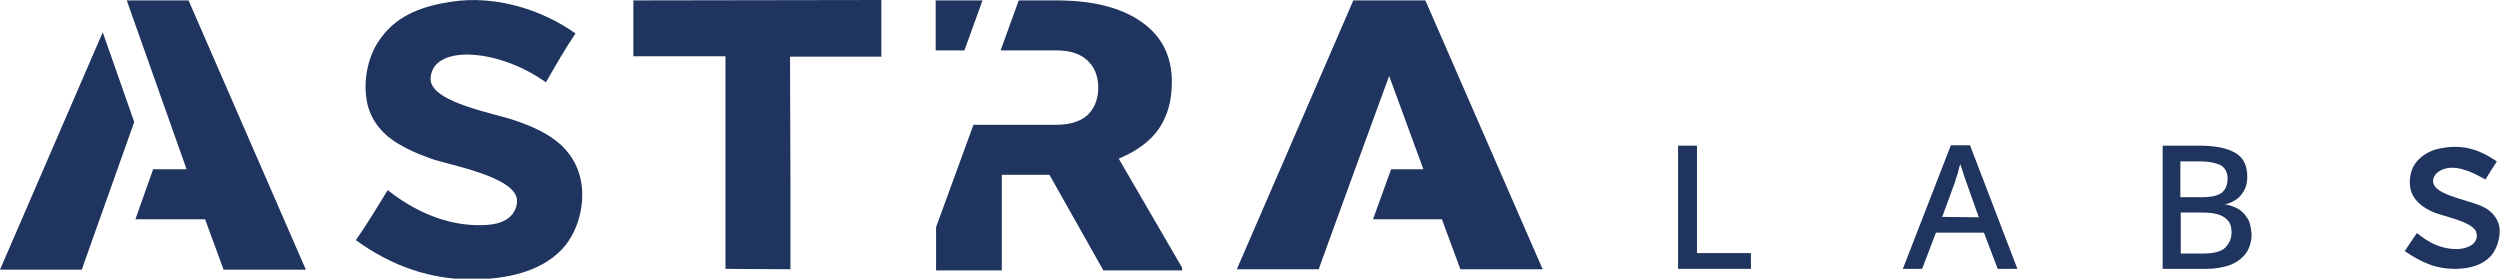
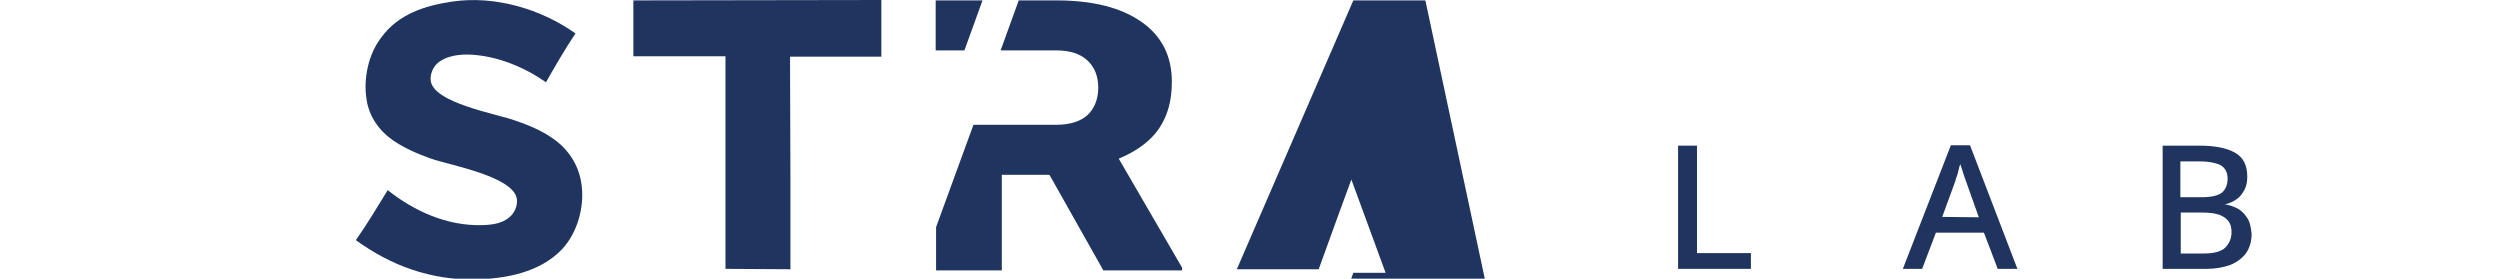
<svg xmlns="http://www.w3.org/2000/svg" version="1.1" id="Capa_1" x="0px" y="0px" viewBox="0 0 635.1 70.8" style="enable-background:new 0 0 635.1 70.8;" xml:space="preserve">
  <style type="text/css">
	.st0{fill:#1F345E;}
	.st1{fill:#1F345E;enable-background:new    ;}
</style>
-   <path class="st0" d="M619.9,37.7c5.5-1.1,9.7,0.1,14.4,3.3c-1,1.5-1.9,3-2.9,4.6c-1.7-0.9-3.4-1.9-5.2-2.4c-2-0.7-4.3-0.9-6.2,0.1  c-1.1,0.6-1.8,1.4-1.9,2.6c-0.1,4.1,10.5,4.8,14,7.4c1.6,1.2,2.7,2.8,2.9,4.8c0.2,2.3-0.7,5.2-2.2,6.9c-2.3,2.5-5.5,3.2-8.7,3.3  c-5.2,0.1-8.9-1.6-13.2-4.5c1-1.6,2.1-3.1,3.1-4.6c1.2,1,2.4,1.8,3.7,2.5c2.4,1.3,6.2,2.1,8.8,1.2c1-0.3,2-0.9,2.4-1.8  c0.4-0.7,0.4-1.6,0.1-2.3c-1.2-2.6-8.3-3.8-10.8-4.9c-2.4-1-4.7-2.6-5.6-5.1c-0.7-1.9-0.5-4.4,0.4-6.3  C614.3,39.9,617.1,38.2,619.9,37.7z" />
  <path class="st0" d="M114.9,0.4c10.8-1.6,22.6,1.9,31.3,8.1c-2.7,4-5.1,8.2-7.5,12.4c-5.4-3.8-12.2-6.6-18.8-7  c-2.9-0.2-6.8,0.2-9,2.4c-1,1-1.6,2.6-1.5,4c0.4,5.9,16.9,8.6,21.7,10.4c4.1,1.4,8.2,3.2,11.4,6.1c3.4,3.2,5.2,7.2,5.4,11.9  c0.2,5.2-1.6,10.9-5.2,14.7c-5.7,5.9-14.3,7.4-22.1,7.6c-11.2,0.1-21.1-3.4-30.2-10c2.9-4.1,5.5-8.5,8.1-12.7  c6.8,5.4,15.1,9.1,23.9,8.9c2.8-0.1,5.7-0.4,7.7-2.7c0.9-1.1,1.4-2.6,1.2-4c-0.9-5.7-16.9-8.5-21.8-10.2c-3.4-1.2-6.6-2.6-9.6-4.6  c-3.7-2.6-6.2-6.2-6.8-10.6c-0.8-5.2,0.5-11.3,3.7-15.5C101.2,3.5,108.1,1.4,114.9,0.4z" />
  <path class="st0" d="M160.9,0.1l63-0.1v14.4h-23.2l0.1,31.6v22.4l-16.5-0.1v-54h-23.4V0.1z" />
-   <path class="st0" d="M26.1,8.2L0,68.5h20.8l0.5-1.5l12.8-36L26.1,8.2z M47.9,0.1H32.2l15.2,42.9h-8.5l-4.5,12.7h17.7l4.7,12.8h20.9  L47.9,0.1z" />
  <polygon class="st1" points="245,12.8 237.7,12.8 237.7,0.1 249.6,0.1 " />
  <path class="st1" d="M300.3,68v0.7h-20l-13.7-24.3h-12.1v24.3h-16.7v-11l9.5-26h21c3.6,0,6.3-0.9,8-2.5s2.7-4,2.7-6.9  c0-2.9-0.9-5.2-2.7-6.9c-1.8-1.7-4.4-2.6-8-2.6h-14.1l4.6-12.7h9.5c9.3,0,16.4,1.8,21.6,5.4c5.2,3.6,7.8,8.7,7.8,15.3  c0,4.8-1.1,8.7-3.3,11.9c-2.1,3.1-5.6,5.7-10.2,7.6L300.3,68z" />
-   <path class="st1" d="M362.1,0.1h-18.3l-29.6,68.3H335l4.6-12.7l0,0l9.6-26.3l0,0l3.7-10.1l8.7,23.7h-8.2l-4.6,12.7h17.5l4.7,12.7  h20.9L362.1,0.1z" />
+   <path class="st1" d="M362.1,0.1h-18.3l-29.6,68.3H335l4.6-12.7l0,0l0,0l3.7-10.1l8.7,23.7h-8.2l-4.6,12.7h17.5l4.7,12.7  h20.9L362.1,0.1z" />
  <g>
    <polygon class="st0" points="444.8,64.3 444.8,68.3 426.3,68.3 426.3,37 431.1,37 431.1,64.3  " />
  </g>
  <g>
    <path class="st0" d="M500.5,37l-0.1-0.1h-4.8l-12.2,31.4h4.9l3.5-9.2h12.2l3.5,9.2h5L500.5,37z M493.4,55.1l3.3-9   c0.1-0.4,0.2-0.8,0.4-1.3c0.2-0.5,0.4-1.2,0.5-1.8c0.1-0.4,0.2-0.9,0.4-1.3c0.1,0.3,0.2,0.7,0.4,1.2c0.2,0.7,0.4,1.3,0.6,1.9   c0.2,0.6,0.4,1.1,0.5,1.4l3.2,9L493.4,55.1L493.4,55.1z" />
  </g>
  <g>
    <path class="st0" d="M570.9,55.4c-0.6-1-1.4-1.8-2.4-2.4c-1-0.5-2.1-0.9-3.3-1.1c1.2-0.2,2.1-0.7,3-1.3s1.5-1.5,2-2.4   c0.5-1,0.7-2.1,0.7-3.3c0-2.9-1-4.9-3.1-6.1s-5.1-1.8-9.1-1.8h-9.3v31.3h11.2c2.3,0,4.3-0.4,6-1c1.7-0.7,3-1.7,4-3   c0.9-1.3,1.4-3,1.4-4.9C571.8,57.7,571.6,56.4,570.9,55.4z M553.9,41h4.8c2.5,0,4.3,0.4,5.5,1c1.1,0.7,1.7,1.8,1.7,3.4   c0,1.5-0.5,2.7-1.4,3.5c-1,0.8-2.7,1.2-5.2,1.2h-5.4V41z M565.3,62.9c-1,1-2.9,1.5-5.4,1.5h-5.9V54h5.6c1.8,0,3.2,0.2,4.3,0.6   c1,0.4,1.8,1,2.3,1.7c0.5,0.7,0.7,1.6,0.7,2.7C566.9,60.6,566.3,61.9,565.3,62.9z" />
  </g>
</svg>